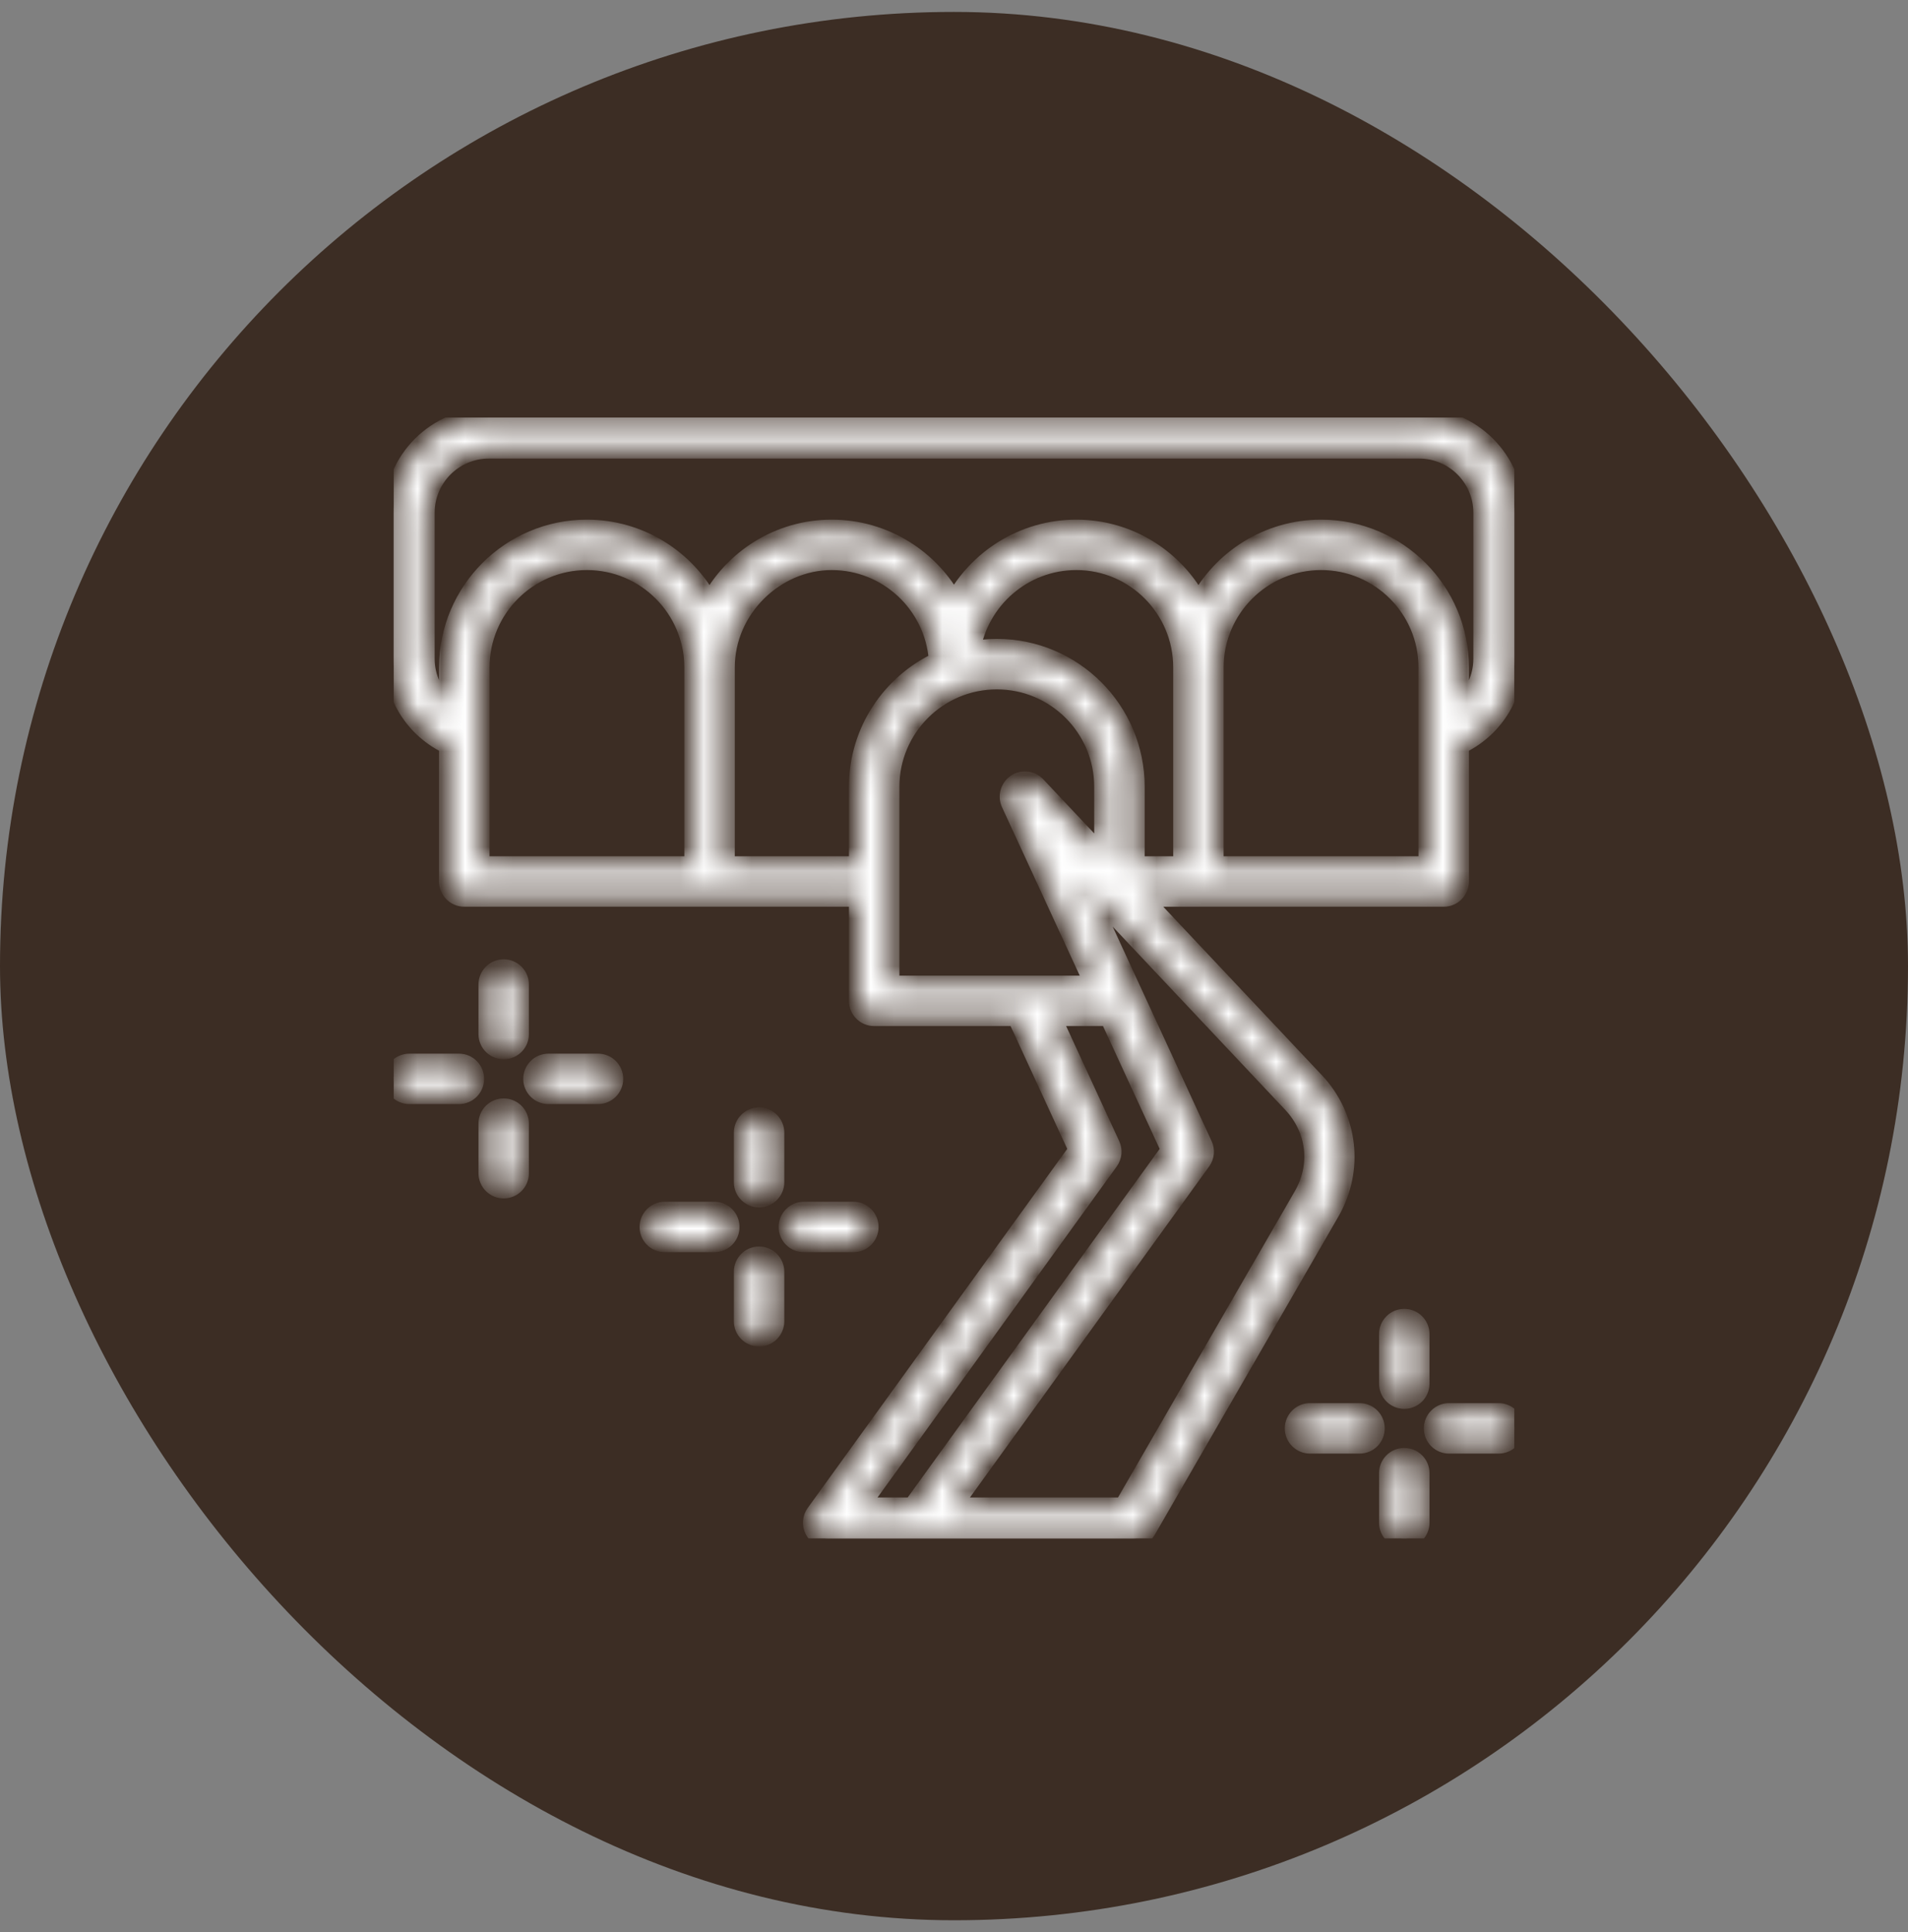
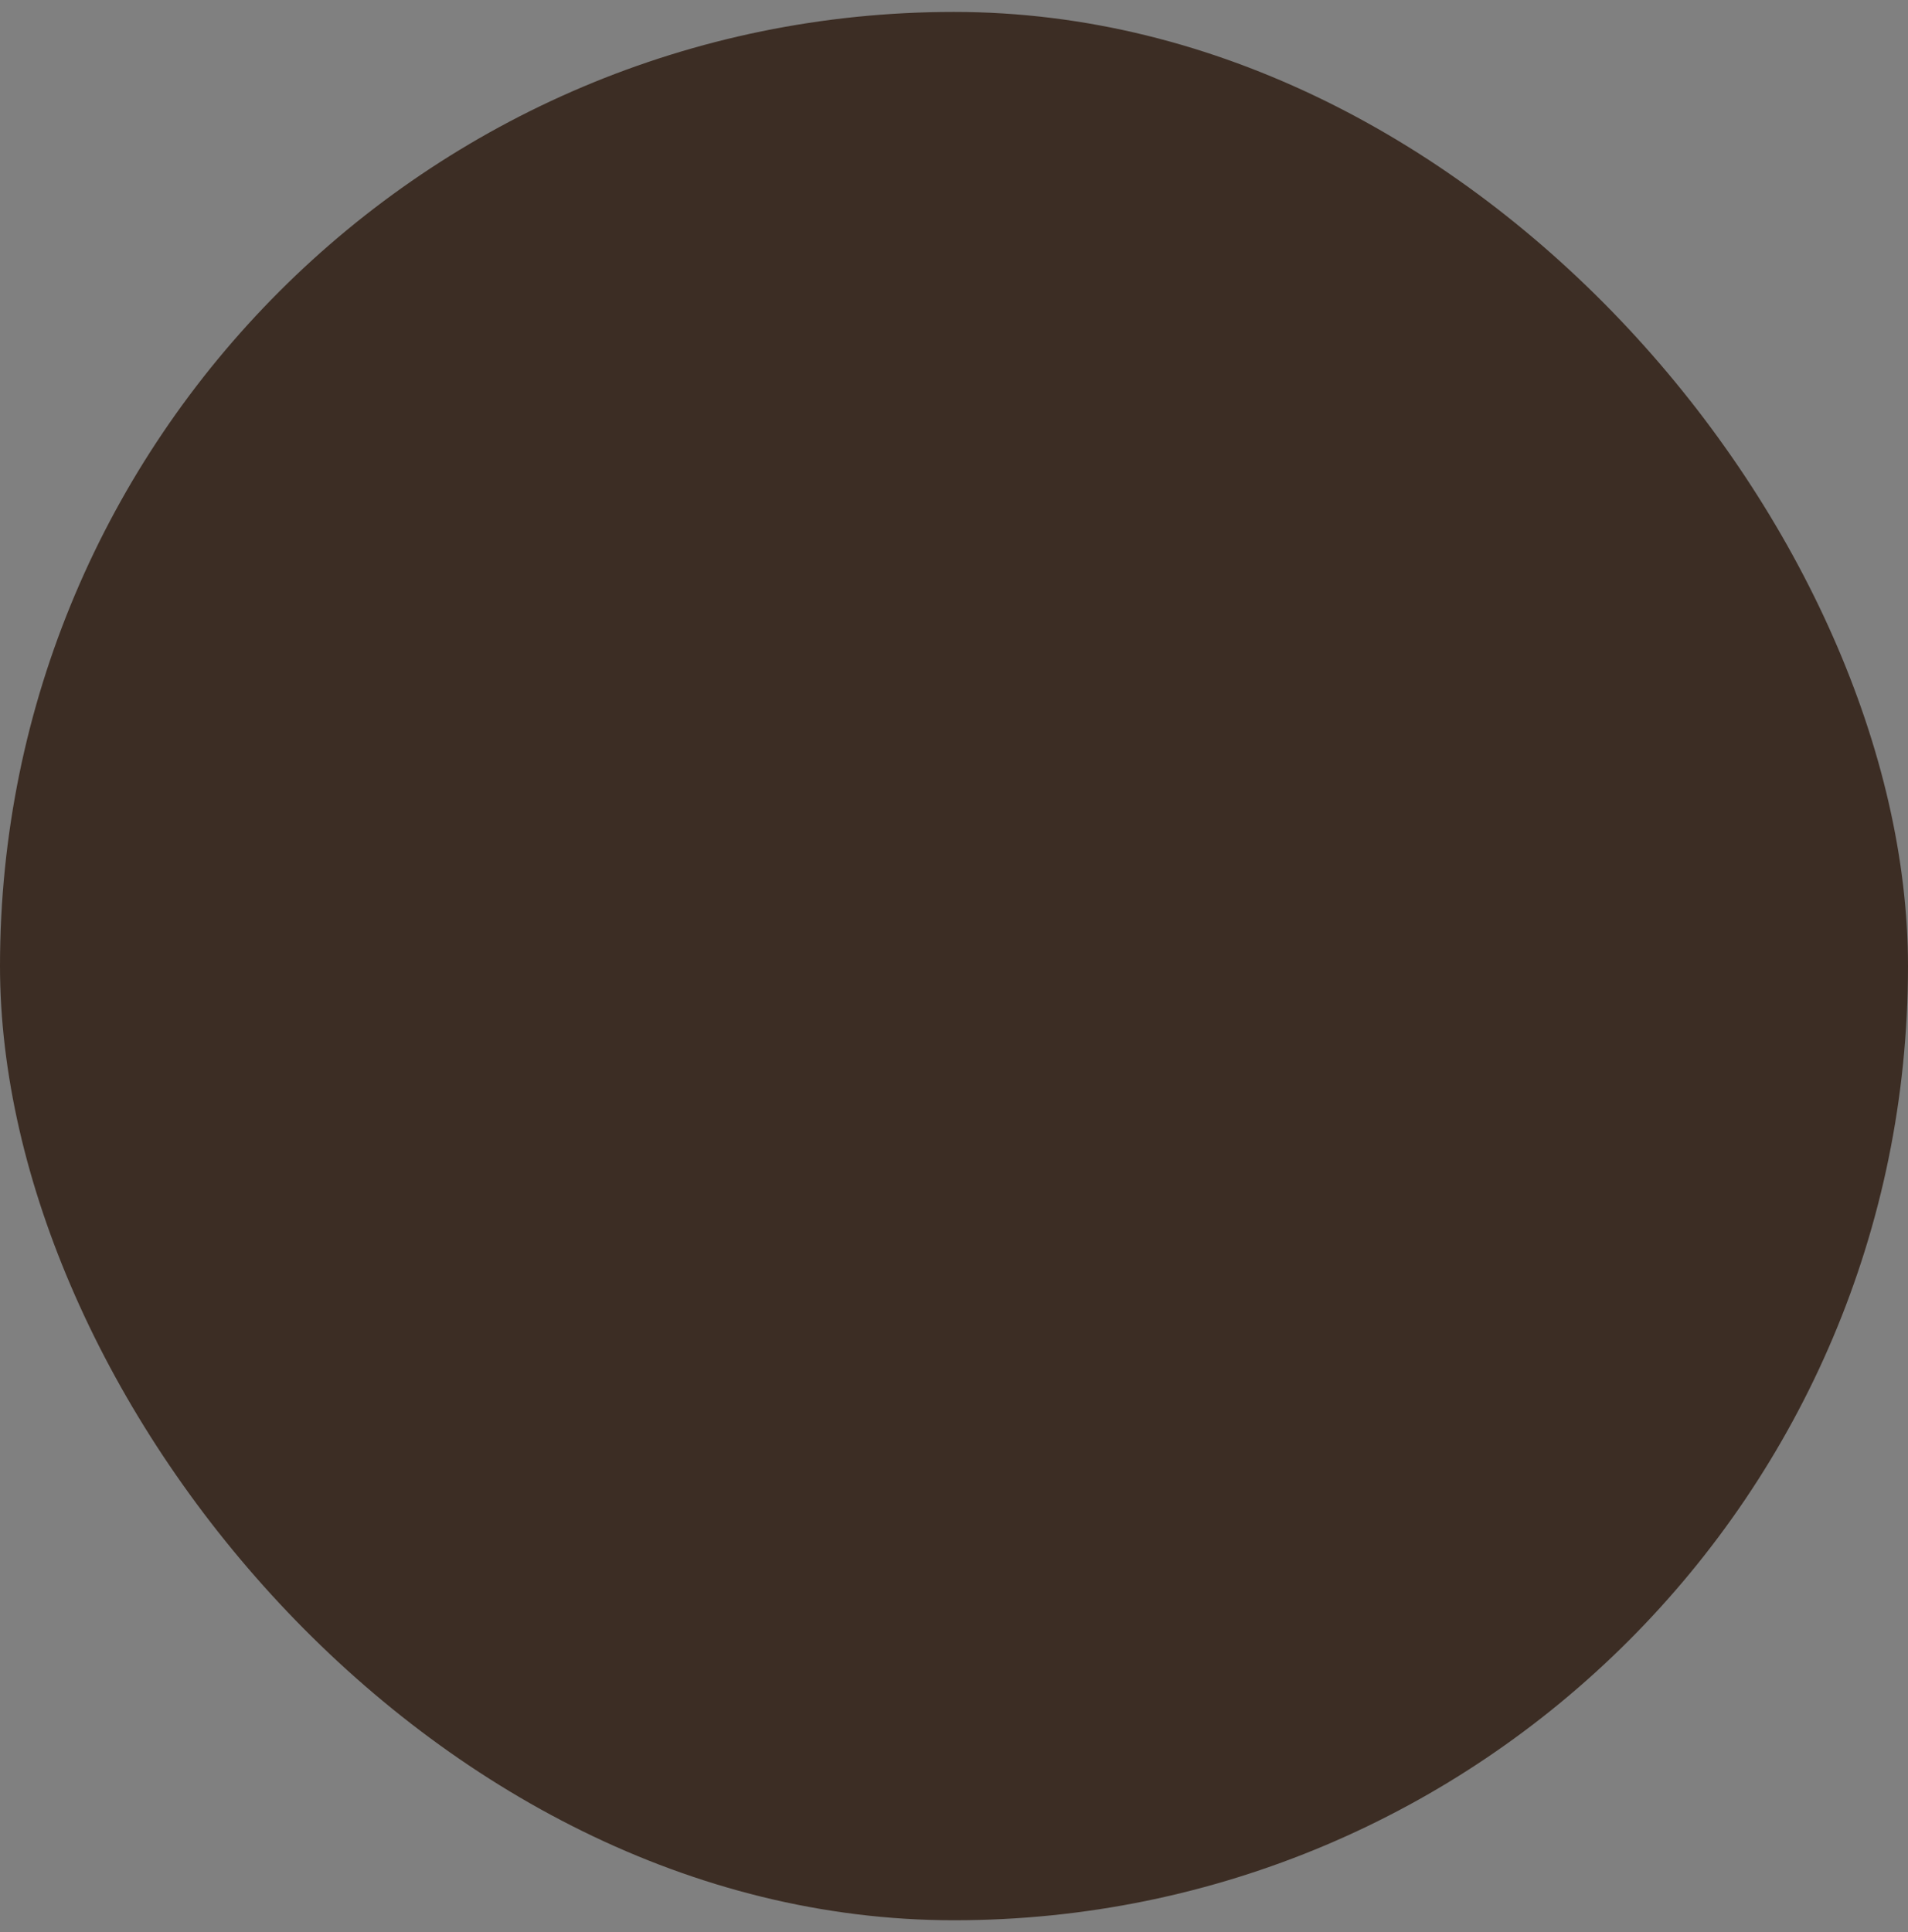
<svg xmlns="http://www.w3.org/2000/svg" width="80" height="81" viewBox="0 0 80 81" fill="none">
  <rect x="0" y="0" width="80" height="81" fill="#808080" stroke="none" />
  <rect y="0.5" width="80" height="80" rx="40" fill="#3C2D24" />
  <g clip-path="url(#clip0_9228_58865)">
    <g clip-path="url(#clip1_9228_58865)">
      <mask id="path-2-inside-1_9228_58865" fill="white">
        <path d="M20.496 17.5H59.504C61.707 17.5 63.5 19.293 63.5 21.496V27.614C63.5 29.181 62.593 30.58 61.198 31.231V36.954C61.198 37.321 60.901 37.62 60.534 37.62H47.868L55.143 45.345C56.547 46.837 56.803 49.031 55.779 50.804L48.065 64.167C47.946 64.373 47.726 64.5 47.488 64.5H34.723C34.474 64.5 34.245 64.36 34.131 64.137C34.017 63.913 34.038 63.646 34.184 63.444L45.199 48.206L42.623 42.623H36.652C36.285 42.623 35.986 42.324 35.986 41.957V37.62H19.466C19.099 37.62 18.8 37.321 18.8 36.954V31.231C17.407 30.578 16.5 29.181 16.5 27.614V21.496C16.5 19.293 18.293 17.5 20.496 17.5ZM50.914 36.288H59.867V27.983C59.867 25.515 57.859 23.506 55.391 23.506C52.922 23.506 50.914 25.515 50.914 27.983V36.288ZM49.583 27.983C49.583 25.515 47.586 23.506 45.131 23.506C42.901 23.506 41.048 25.144 40.709 27.279C41.061 27.213 41.424 27.175 41.795 27.175C44.998 27.175 47.603 29.781 47.603 32.982V36.286H49.583V27.981V27.983ZM47.103 63.167L54.626 50.138C55.364 48.859 55.188 47.335 54.173 46.258L45.29 36.827L50.446 48.001C50.547 48.219 50.522 48.474 50.382 48.669L39.903 63.167H47.103ZM46.571 48.001C46.672 48.219 46.647 48.474 46.507 48.669L36.028 63.167H38.258L49.074 48.206L46.498 42.623H44.09L46.571 48.001ZM37.319 41.291H45.884L42.369 33.675C42.233 33.378 42.331 33.028 42.602 32.844C42.873 32.663 43.236 32.702 43.459 32.939L46.27 35.924V32.984C46.27 30.516 44.264 28.508 41.795 28.508C39.327 28.508 37.319 30.516 37.319 32.984V41.289V41.291ZM30.417 36.288H35.986V32.984C35.986 30.664 37.356 28.657 39.329 27.728C39.329 27.703 39.331 27.677 39.333 27.652C39.162 25.337 37.226 23.506 34.869 23.506C32.512 23.506 30.417 25.515 30.417 27.983V36.288ZM20.133 36.288H29.084V27.983C29.084 25.515 27.076 23.506 24.608 23.506C22.139 23.506 20.133 25.515 20.133 27.983V36.288ZM17.833 27.614C17.833 28.428 18.2 29.172 18.8 29.666V27.983C18.8 24.78 21.407 22.176 24.608 22.176C26.837 22.176 28.776 23.438 29.749 25.286C30.718 23.438 32.649 22.176 34.869 22.176C37.09 22.176 39.022 23.429 39.999 25.265C40.976 23.429 42.908 22.176 45.131 22.176C47.353 22.176 49.28 23.438 50.249 25.286C51.224 23.438 53.163 22.176 55.391 22.176C58.593 22.176 61.198 24.78 61.198 27.983V29.666C61.8 29.17 62.167 28.426 62.167 27.614V21.496C62.167 20.027 60.973 18.833 59.504 18.833H20.496C19.027 18.833 17.833 20.027 17.833 21.496V27.614ZM31.161 47.482V49.559C31.161 49.926 31.46 50.225 31.827 50.225C32.194 50.225 32.493 49.926 32.493 49.559V47.482C32.493 47.115 32.194 46.816 31.827 46.816C31.46 46.816 31.161 47.115 31.161 47.482ZM31.161 53.313V55.389C31.161 55.757 31.46 56.056 31.827 56.056C32.194 56.056 32.493 55.758 32.493 55.389V53.313C32.493 52.945 32.194 52.646 31.827 52.646C31.46 52.646 31.161 52.945 31.161 53.313ZM27.208 51.437C27.208 51.804 27.506 52.103 27.875 52.103H29.949C30.319 52.103 30.616 51.804 30.616 51.437C30.616 51.069 30.319 50.77 29.949 50.77H27.875C27.506 50.77 27.208 51.069 27.208 51.437ZM33.039 51.437C33.039 51.804 33.338 52.103 33.705 52.103H35.782C36.149 52.103 36.446 51.804 36.446 51.437C36.446 51.069 36.149 50.77 35.782 50.77H33.705C33.338 50.77 33.039 51.069 33.039 51.437ZM20.453 47.106V49.182C20.453 49.55 20.752 49.849 21.119 49.849C21.486 49.849 21.785 49.551 21.785 49.182V47.106C21.785 46.739 21.488 46.439 21.119 46.439C20.75 46.439 20.453 46.737 20.453 47.106ZM20.453 41.273V43.35C20.453 43.717 20.752 44.016 21.119 44.016C21.486 44.016 21.785 43.719 21.785 43.35V41.273C21.785 40.906 21.488 40.607 21.119 40.607C20.75 40.607 20.453 40.906 20.453 41.273ZM22.33 45.228C22.33 45.595 22.629 45.894 22.997 45.894H25.073C25.44 45.894 25.739 45.597 25.739 45.228C25.739 44.859 25.44 44.562 25.073 44.562H22.997C22.629 44.562 22.33 44.861 22.33 45.228ZM16.5 45.228C16.5 45.595 16.799 45.894 17.166 45.894H19.241C19.61 45.894 19.907 45.597 19.907 45.228C19.907 44.859 19.61 44.562 19.241 44.562H17.166C16.799 44.562 16.5 44.861 16.5 45.228ZM58.213 61.757V63.834C58.213 64.201 58.512 64.5 58.879 64.5C59.246 64.5 59.546 64.203 59.546 63.834V61.757C59.546 61.39 59.248 61.091 58.879 61.091C58.51 61.091 58.213 61.39 58.213 61.757ZM60.091 59.879C60.091 60.246 60.39 60.546 60.757 60.546H62.834C63.201 60.546 63.5 60.248 63.5 59.879C63.5 59.51 63.201 59.213 62.834 59.213H60.757C60.39 59.213 60.091 59.512 60.091 59.879ZM54.261 59.879C54.261 60.246 54.56 60.546 54.927 60.546H57.002C57.371 60.546 57.668 60.248 57.668 59.879C57.668 59.51 57.371 59.213 57.002 59.213H54.927C54.56 59.213 54.261 59.512 54.261 59.879ZM58.213 55.927V58.003C58.213 58.371 58.512 58.67 58.879 58.67C59.246 58.67 59.546 58.371 59.546 58.003V55.927C59.546 55.56 59.248 55.261 58.879 55.261C58.51 55.261 58.213 55.56 58.213 55.927Z" />
      </mask>
      <path d="M20.496 17.5H59.504C61.707 17.5 63.5 19.293 63.5 21.496V27.614C63.5 29.181 62.593 30.58 61.198 31.231V36.954C61.198 37.321 60.901 37.62 60.534 37.62H47.868L55.143 45.345C56.547 46.837 56.803 49.031 55.779 50.804L48.065 64.167C47.946 64.373 47.726 64.5 47.488 64.5H34.723C34.474 64.5 34.245 64.36 34.131 64.137C34.017 63.913 34.038 63.646 34.184 63.444L45.199 48.206L42.623 42.623H36.652C36.285 42.623 35.986 42.324 35.986 41.957V37.62H19.466C19.099 37.62 18.8 37.321 18.8 36.954V31.231C17.407 30.578 16.5 29.181 16.5 27.614V21.496C16.5 19.293 18.293 17.5 20.496 17.5ZM50.914 36.288H59.867V27.983C59.867 25.515 57.859 23.506 55.391 23.506C52.922 23.506 50.914 25.515 50.914 27.983V36.288ZM49.583 27.983C49.583 25.515 47.586 23.506 45.131 23.506C42.901 23.506 41.048 25.144 40.709 27.279C41.061 27.213 41.424 27.175 41.795 27.175C44.998 27.175 47.603 29.781 47.603 32.982V36.286H49.583V27.981V27.983ZM47.103 63.167L54.626 50.138C55.364 48.859 55.188 47.335 54.173 46.258L45.29 36.827L50.446 48.001C50.547 48.219 50.522 48.474 50.382 48.669L39.903 63.167H47.103ZM46.571 48.001C46.672 48.219 46.647 48.474 46.507 48.669L36.028 63.167H38.258L49.074 48.206L46.498 42.623H44.09L46.571 48.001ZM37.319 41.291H45.884L42.369 33.675C42.233 33.378 42.331 33.028 42.602 32.844C42.873 32.663 43.236 32.702 43.459 32.939L46.27 35.924V32.984C46.27 30.516 44.264 28.508 41.795 28.508C39.327 28.508 37.319 30.516 37.319 32.984V41.289V41.291ZM30.417 36.288H35.986V32.984C35.986 30.664 37.356 28.657 39.329 27.728C39.329 27.703 39.331 27.677 39.333 27.652C39.162 25.337 37.226 23.506 34.869 23.506C32.512 23.506 30.417 25.515 30.417 27.983V36.288ZM20.133 36.288H29.084V27.983C29.084 25.515 27.076 23.506 24.608 23.506C22.139 23.506 20.133 25.515 20.133 27.983V36.288ZM17.833 27.614C17.833 28.428 18.2 29.172 18.8 29.666V27.983C18.8 24.78 21.407 22.176 24.608 22.176C26.837 22.176 28.776 23.438 29.749 25.286C30.718 23.438 32.649 22.176 34.869 22.176C37.09 22.176 39.022 23.429 39.999 25.265C40.976 23.429 42.908 22.176 45.131 22.176C47.353 22.176 49.28 23.438 50.249 25.286C51.224 23.438 53.163 22.176 55.391 22.176C58.593 22.176 61.198 24.78 61.198 27.983V29.666C61.8 29.17 62.167 28.426 62.167 27.614V21.496C62.167 20.027 60.973 18.833 59.504 18.833H20.496C19.027 18.833 17.833 20.027 17.833 21.496V27.614ZM31.161 47.482V49.559C31.161 49.926 31.46 50.225 31.827 50.225C32.194 50.225 32.493 49.926 32.493 49.559V47.482C32.493 47.115 32.194 46.816 31.827 46.816C31.46 46.816 31.161 47.115 31.161 47.482ZM31.161 53.313V55.389C31.161 55.757 31.46 56.056 31.827 56.056C32.194 56.056 32.493 55.758 32.493 55.389V53.313C32.493 52.945 32.194 52.646 31.827 52.646C31.46 52.646 31.161 52.945 31.161 53.313ZM27.208 51.437C27.208 51.804 27.506 52.103 27.875 52.103H29.949C30.319 52.103 30.616 51.804 30.616 51.437C30.616 51.069 30.319 50.77 29.949 50.77H27.875C27.506 50.77 27.208 51.069 27.208 51.437ZM33.039 51.437C33.039 51.804 33.338 52.103 33.705 52.103H35.782C36.149 52.103 36.446 51.804 36.446 51.437C36.446 51.069 36.149 50.77 35.782 50.77H33.705C33.338 50.77 33.039 51.069 33.039 51.437ZM20.453 47.106V49.182C20.453 49.55 20.752 49.849 21.119 49.849C21.486 49.849 21.785 49.551 21.785 49.182V47.106C21.785 46.739 21.488 46.439 21.119 46.439C20.75 46.439 20.453 46.737 20.453 47.106ZM20.453 41.273V43.35C20.453 43.717 20.752 44.016 21.119 44.016C21.486 44.016 21.785 43.719 21.785 43.35V41.273C21.785 40.906 21.488 40.607 21.119 40.607C20.75 40.607 20.453 40.906 20.453 41.273ZM22.33 45.228C22.33 45.595 22.629 45.894 22.997 45.894H25.073C25.44 45.894 25.739 45.597 25.739 45.228C25.739 44.859 25.44 44.562 25.073 44.562H22.997C22.629 44.562 22.33 44.861 22.33 45.228ZM16.5 45.228C16.5 45.595 16.799 45.894 17.166 45.894H19.241C19.61 45.894 19.907 45.597 19.907 45.228C19.907 44.859 19.61 44.562 19.241 44.562H17.166C16.799 44.562 16.5 44.861 16.5 45.228ZM58.213 61.757V63.834C58.213 64.201 58.512 64.5 58.879 64.5C59.246 64.5 59.546 64.203 59.546 63.834V61.757C59.546 61.39 59.248 61.091 58.879 61.091C58.51 61.091 58.213 61.39 58.213 61.757ZM60.091 59.879C60.091 60.246 60.39 60.546 60.757 60.546H62.834C63.201 60.546 63.5 60.248 63.5 59.879C63.5 59.51 63.201 59.213 62.834 59.213H60.757C60.39 59.213 60.091 59.512 60.091 59.879ZM54.261 59.879C54.261 60.246 54.56 60.546 54.927 60.546H57.002C57.371 60.546 57.668 60.248 57.668 59.879C57.668 59.51 57.371 59.213 57.002 59.213H54.927C54.56 59.213 54.261 59.512 54.261 59.879ZM58.213 55.927V58.003C58.213 58.371 58.512 58.67 58.879 58.67C59.246 58.67 59.546 58.371 59.546 58.003V55.927C59.546 55.56 59.248 55.261 58.879 55.261C58.51 55.261 58.213 55.56 58.213 55.927Z" fill="white" stroke="white" stroke-width="0.783" mask="url(#path-2-inside-1_9228_58865)" />
    </g>
  </g>
  <defs>
    <clipPath id="clip0_9228_58865">
-       <rect width="47" height="47" fill="white" transform="matrix(-1 0 0 1 63.5 17.5)" />
-     </clipPath>
+       </clipPath>
    <clipPath id="clip1_9228_58865">
-       <rect width="47" height="47" fill="white" transform="matrix(-1 0 0 1 63.5 17.5)" />
-     </clipPath>
+       </clipPath>
  </defs>
</svg>